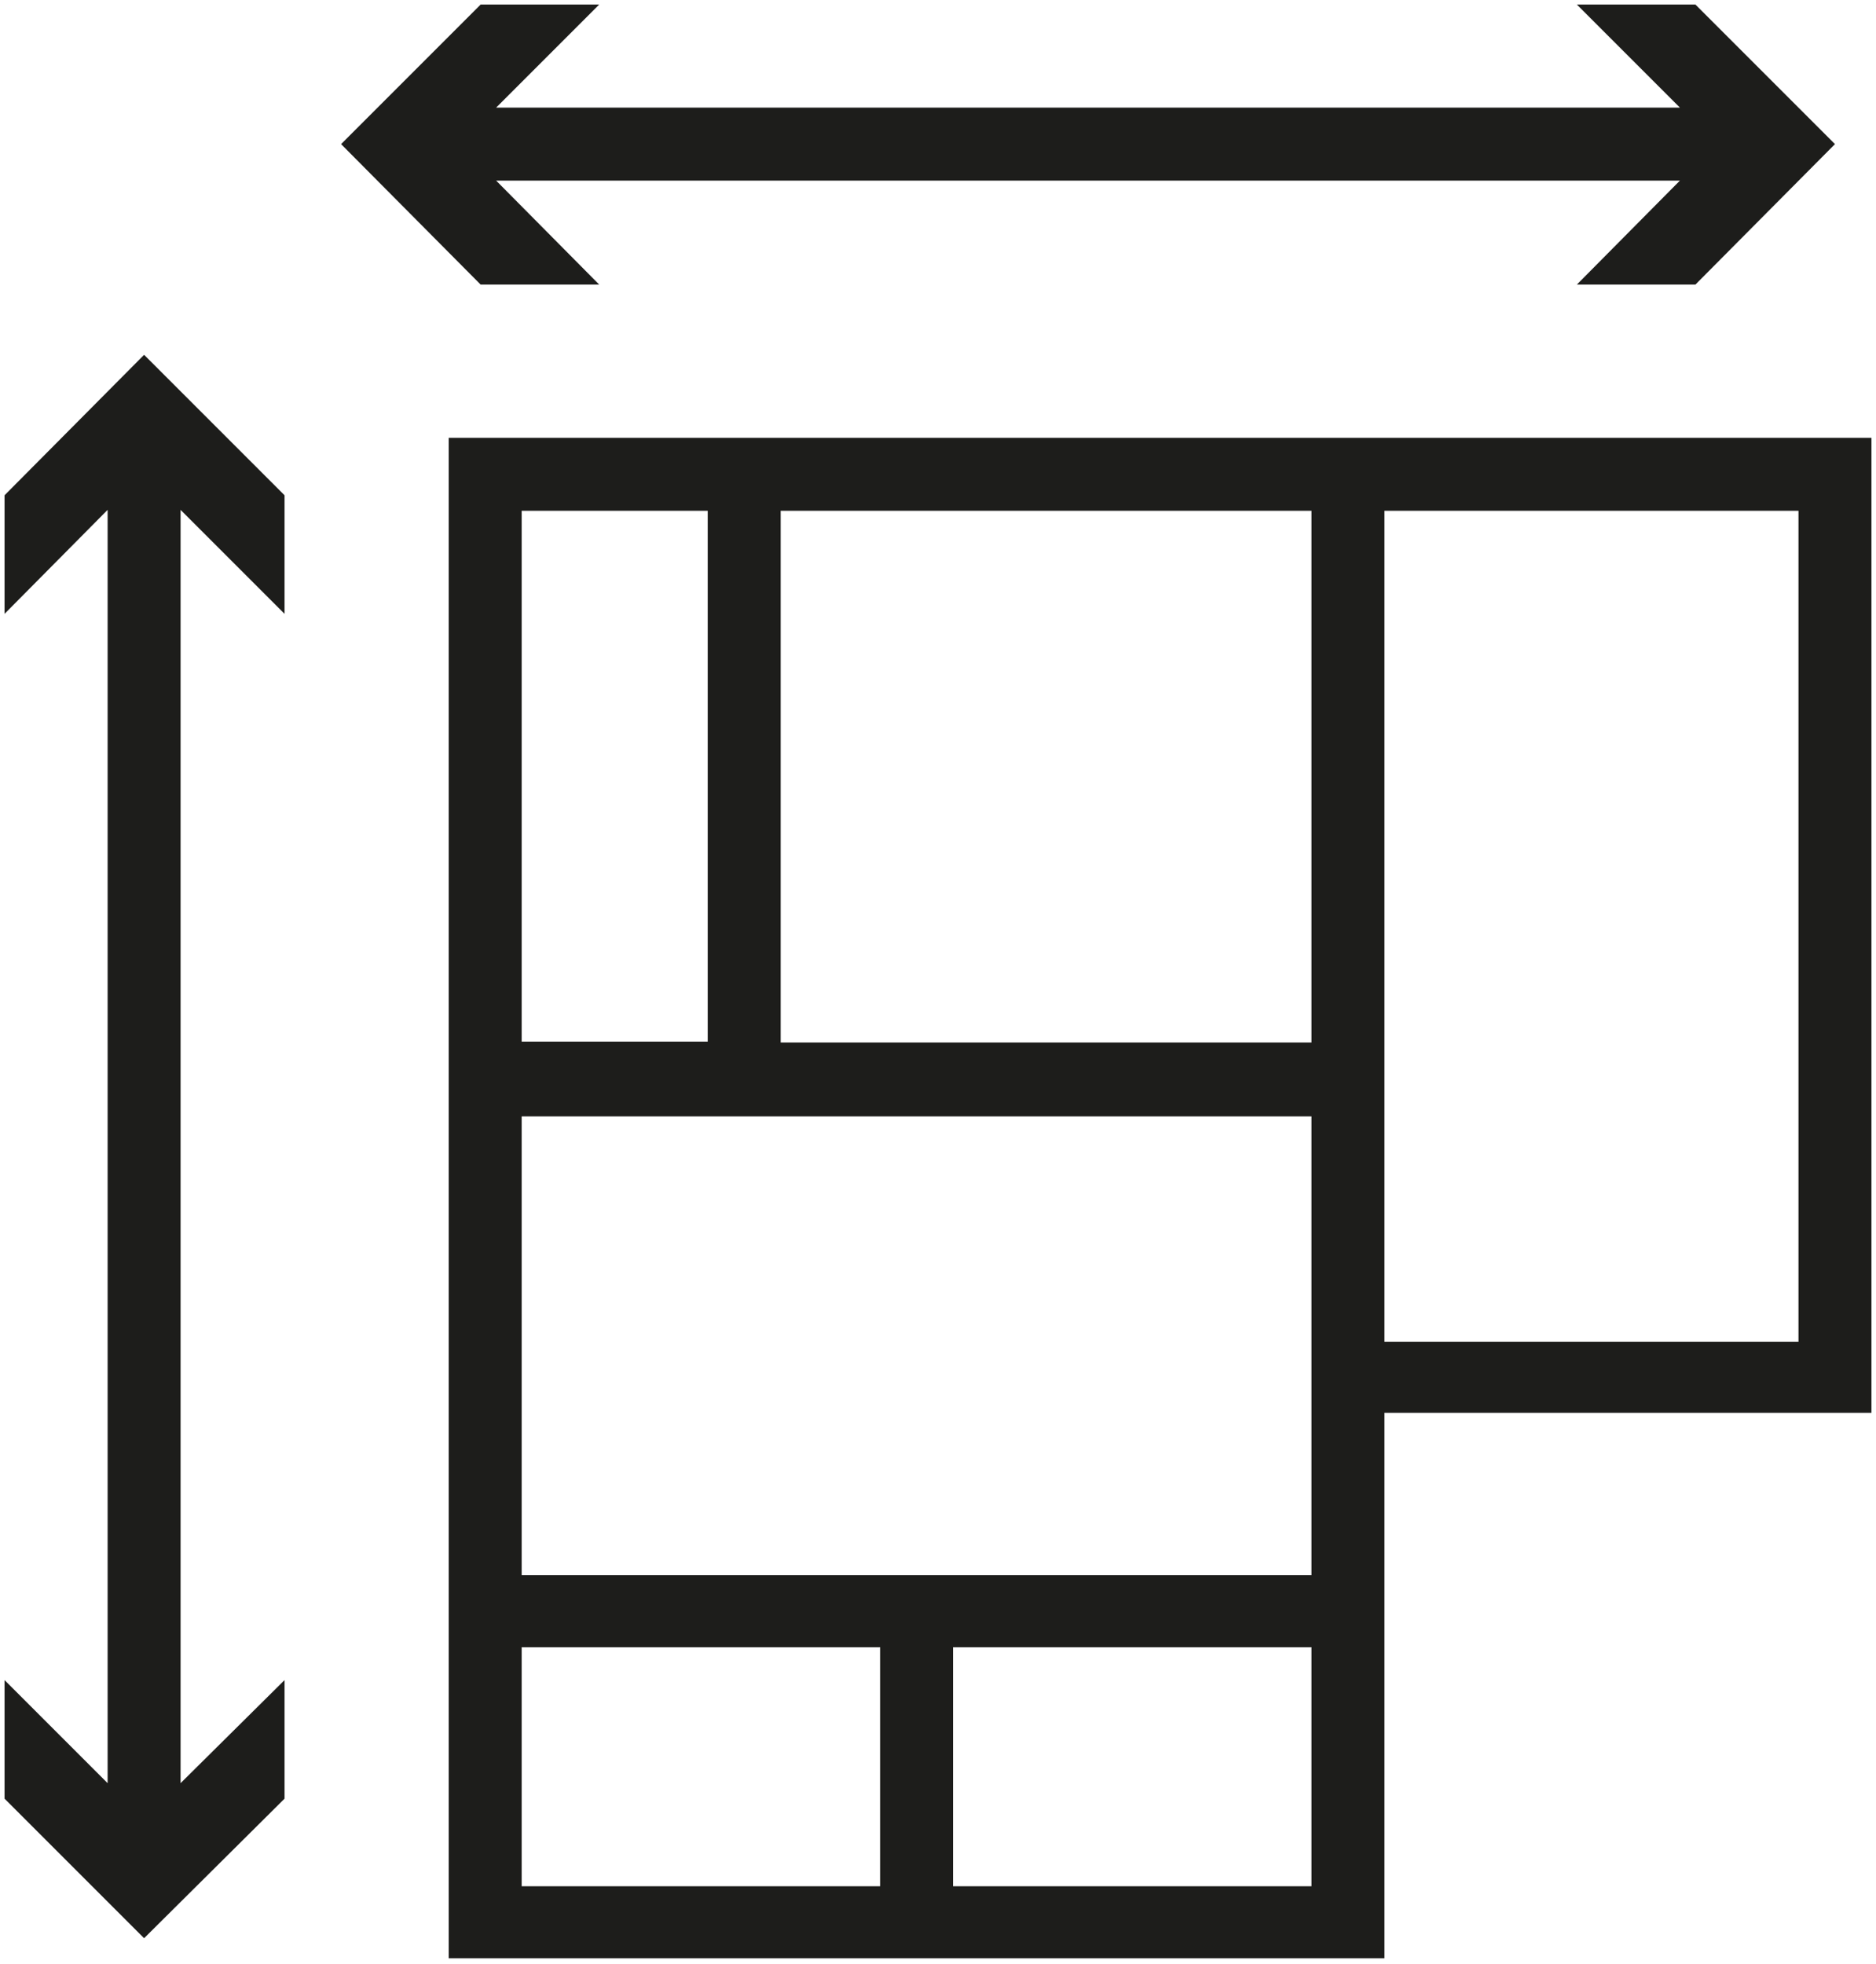
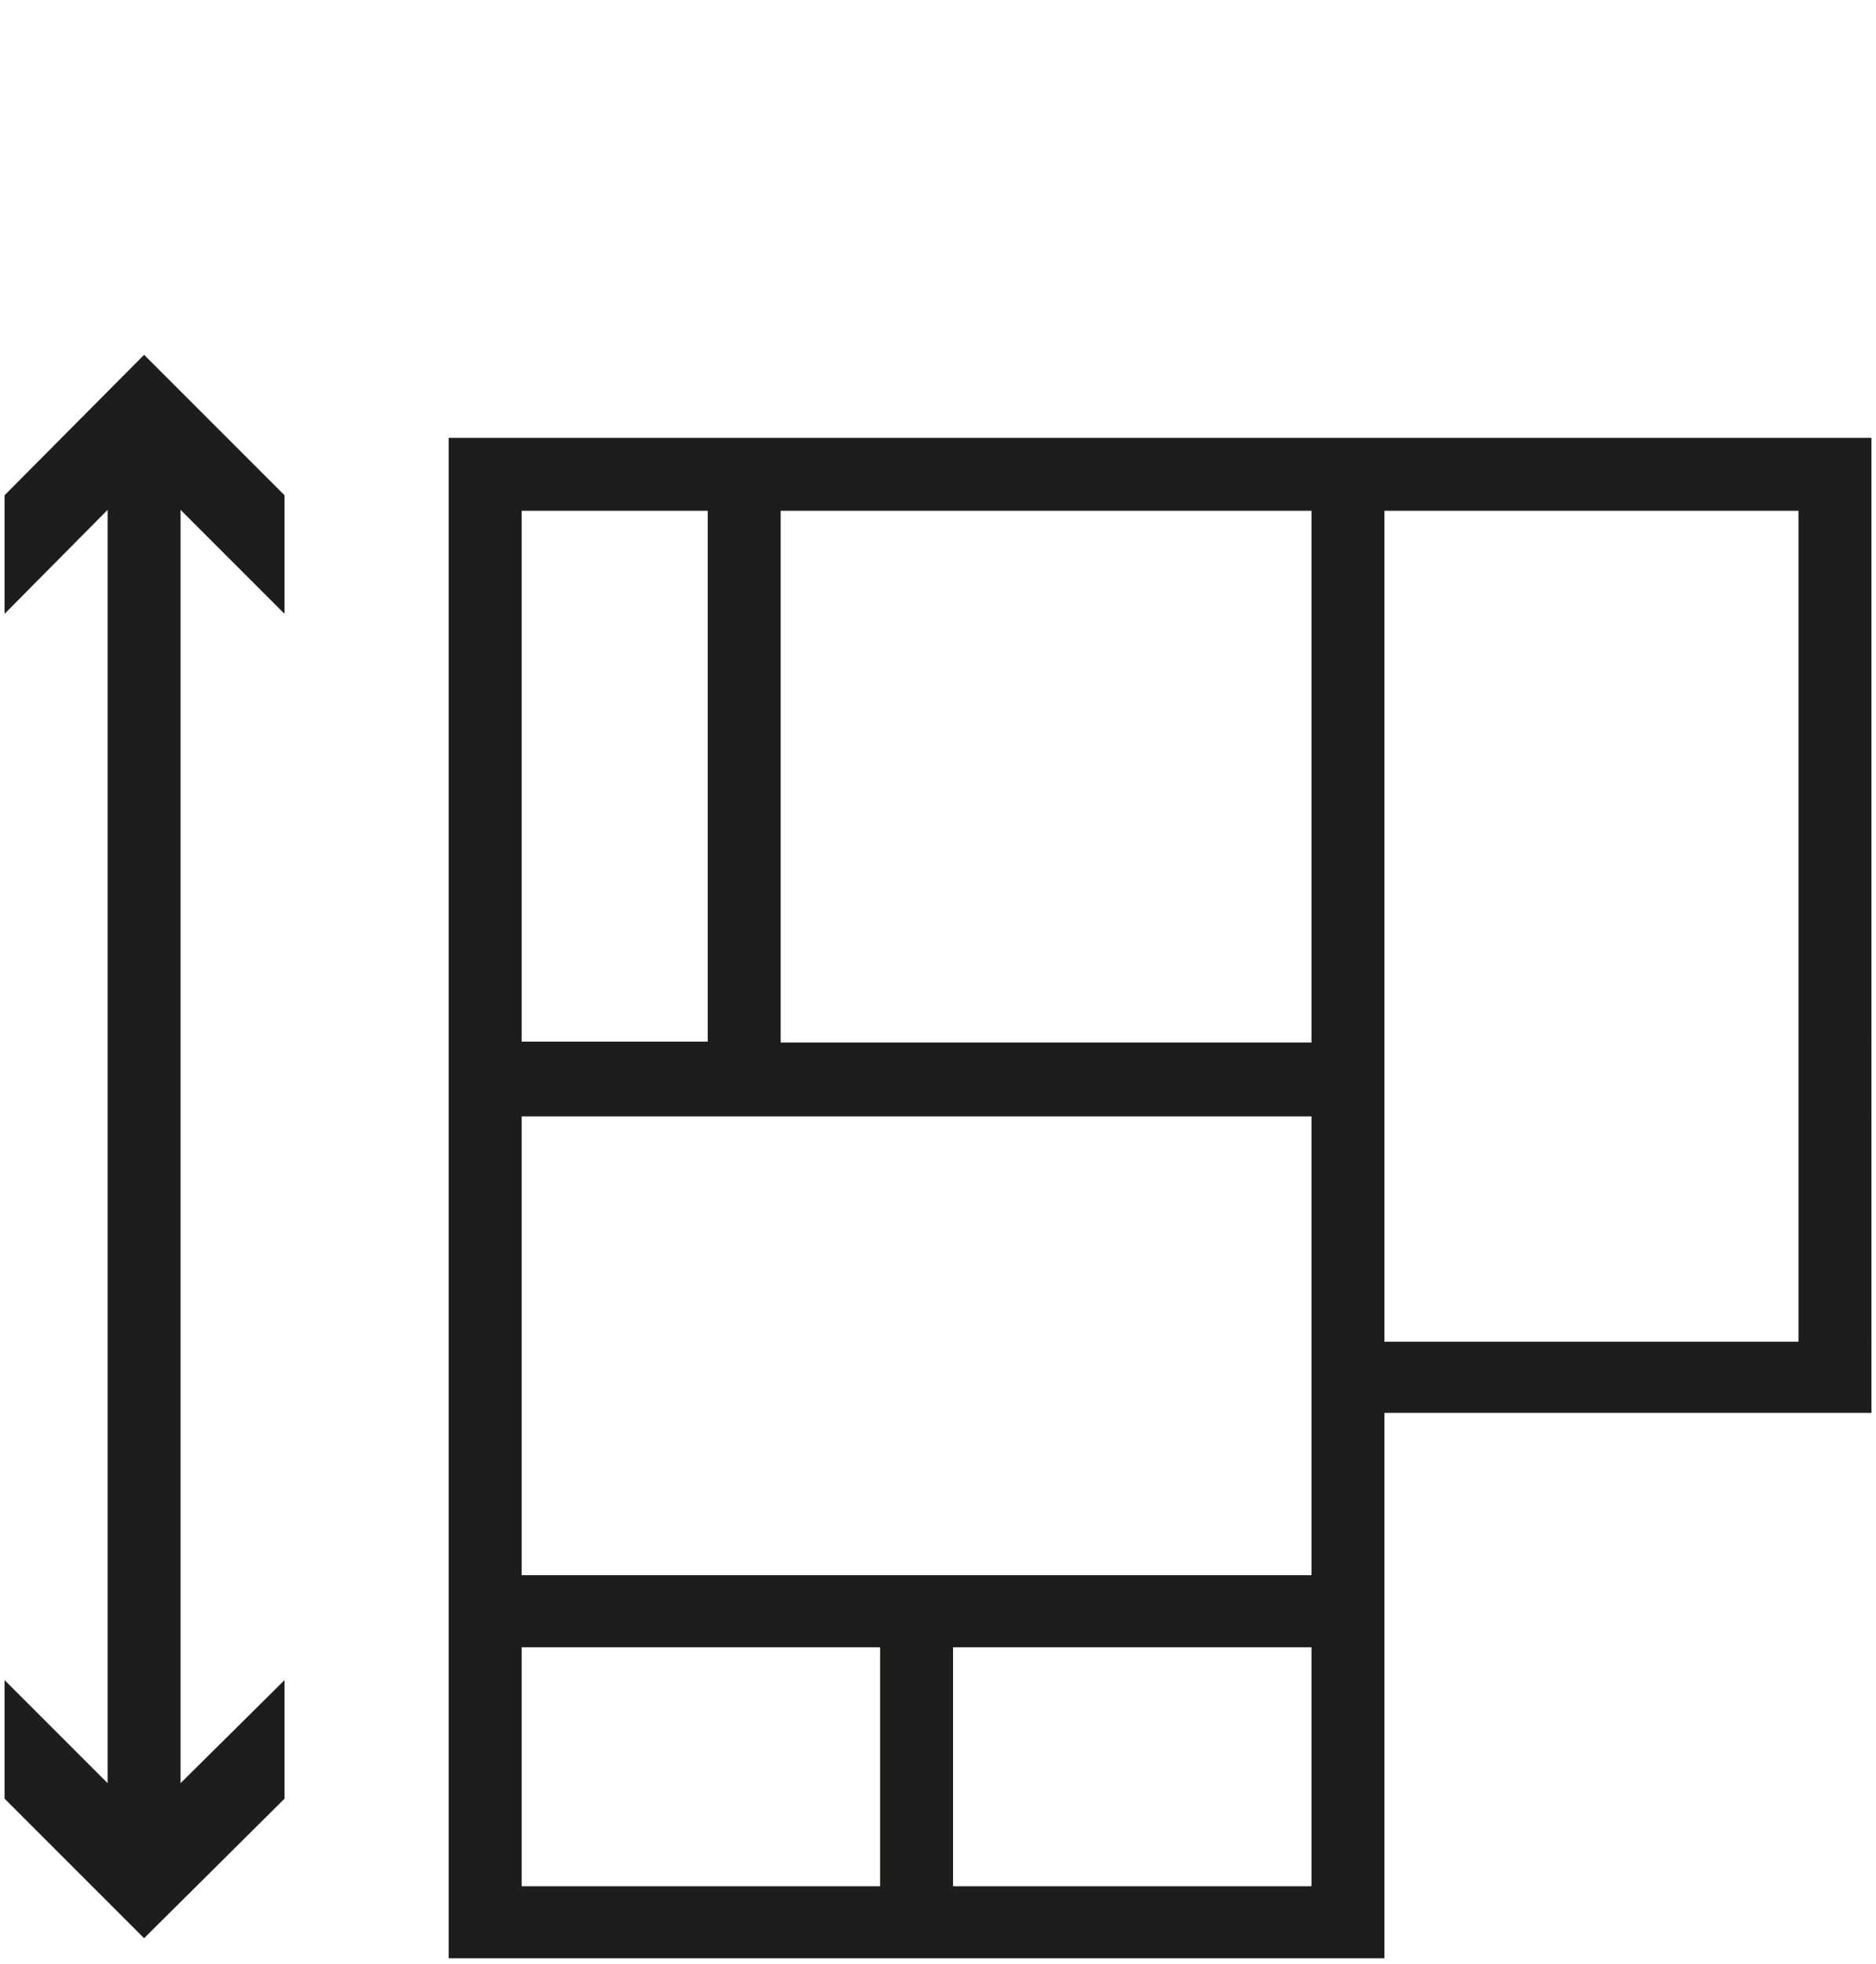
<svg xmlns="http://www.w3.org/2000/svg" id="Calque_2" x="0px" y="0px" viewBox="0 0 205.7 215.3" style="enable-background:new 0 0 205.7 215.3;" xml:space="preserve">
  <style type="text/css"> .st0{fill:#1D1D1B;} </style>
  <g>
    <path class="st0" d="M151.8,48h-8H85.6h-8H49.2v66.2v8v50.3v8v34.2h47.3h8h47.3v-34.2v-8v-17.6h53.4V48H151.8z M57.2,56h20.4v58.2 H57.2V56z M96.5,206.8H57.2v-26.2h39.3V206.8z M143.8,206.8h-39.3v-26.2h39.3V206.8z M143.8,155.1v17.6h-39.3h-8H57.2v-50.3h20.4h8 h58.2V155.1z M143.8,114.3H85.6V56h58.2V114.3z M197.2,147.1h-45.4v-24.8v-8V56h45.4V147.1z" />
    <polygon class="st0" points="0.5,54.3 0.5,67.3 11.8,55.9 11.8,195.5 0.5,184.2 0.5,197.2 15.8,212.5 31.2,197.2 31.2,184.2 19.8,195.5 19.8,55.9 31.2,67.3 31.2,54.3 15.8,38.9 " />
-     <polygon class="st0" points="65.7,31.2 54.4,19.8 184.2,19.8 172.9,31.2 185.9,31.2 201.2,15.8 185.9,0.5 172.9,0.5 184.2,11.8 54.4,11.8 65.7,0.5 52.7,0.5 37.4,15.8 52.7,31.2 " />
  </g>
</svg>